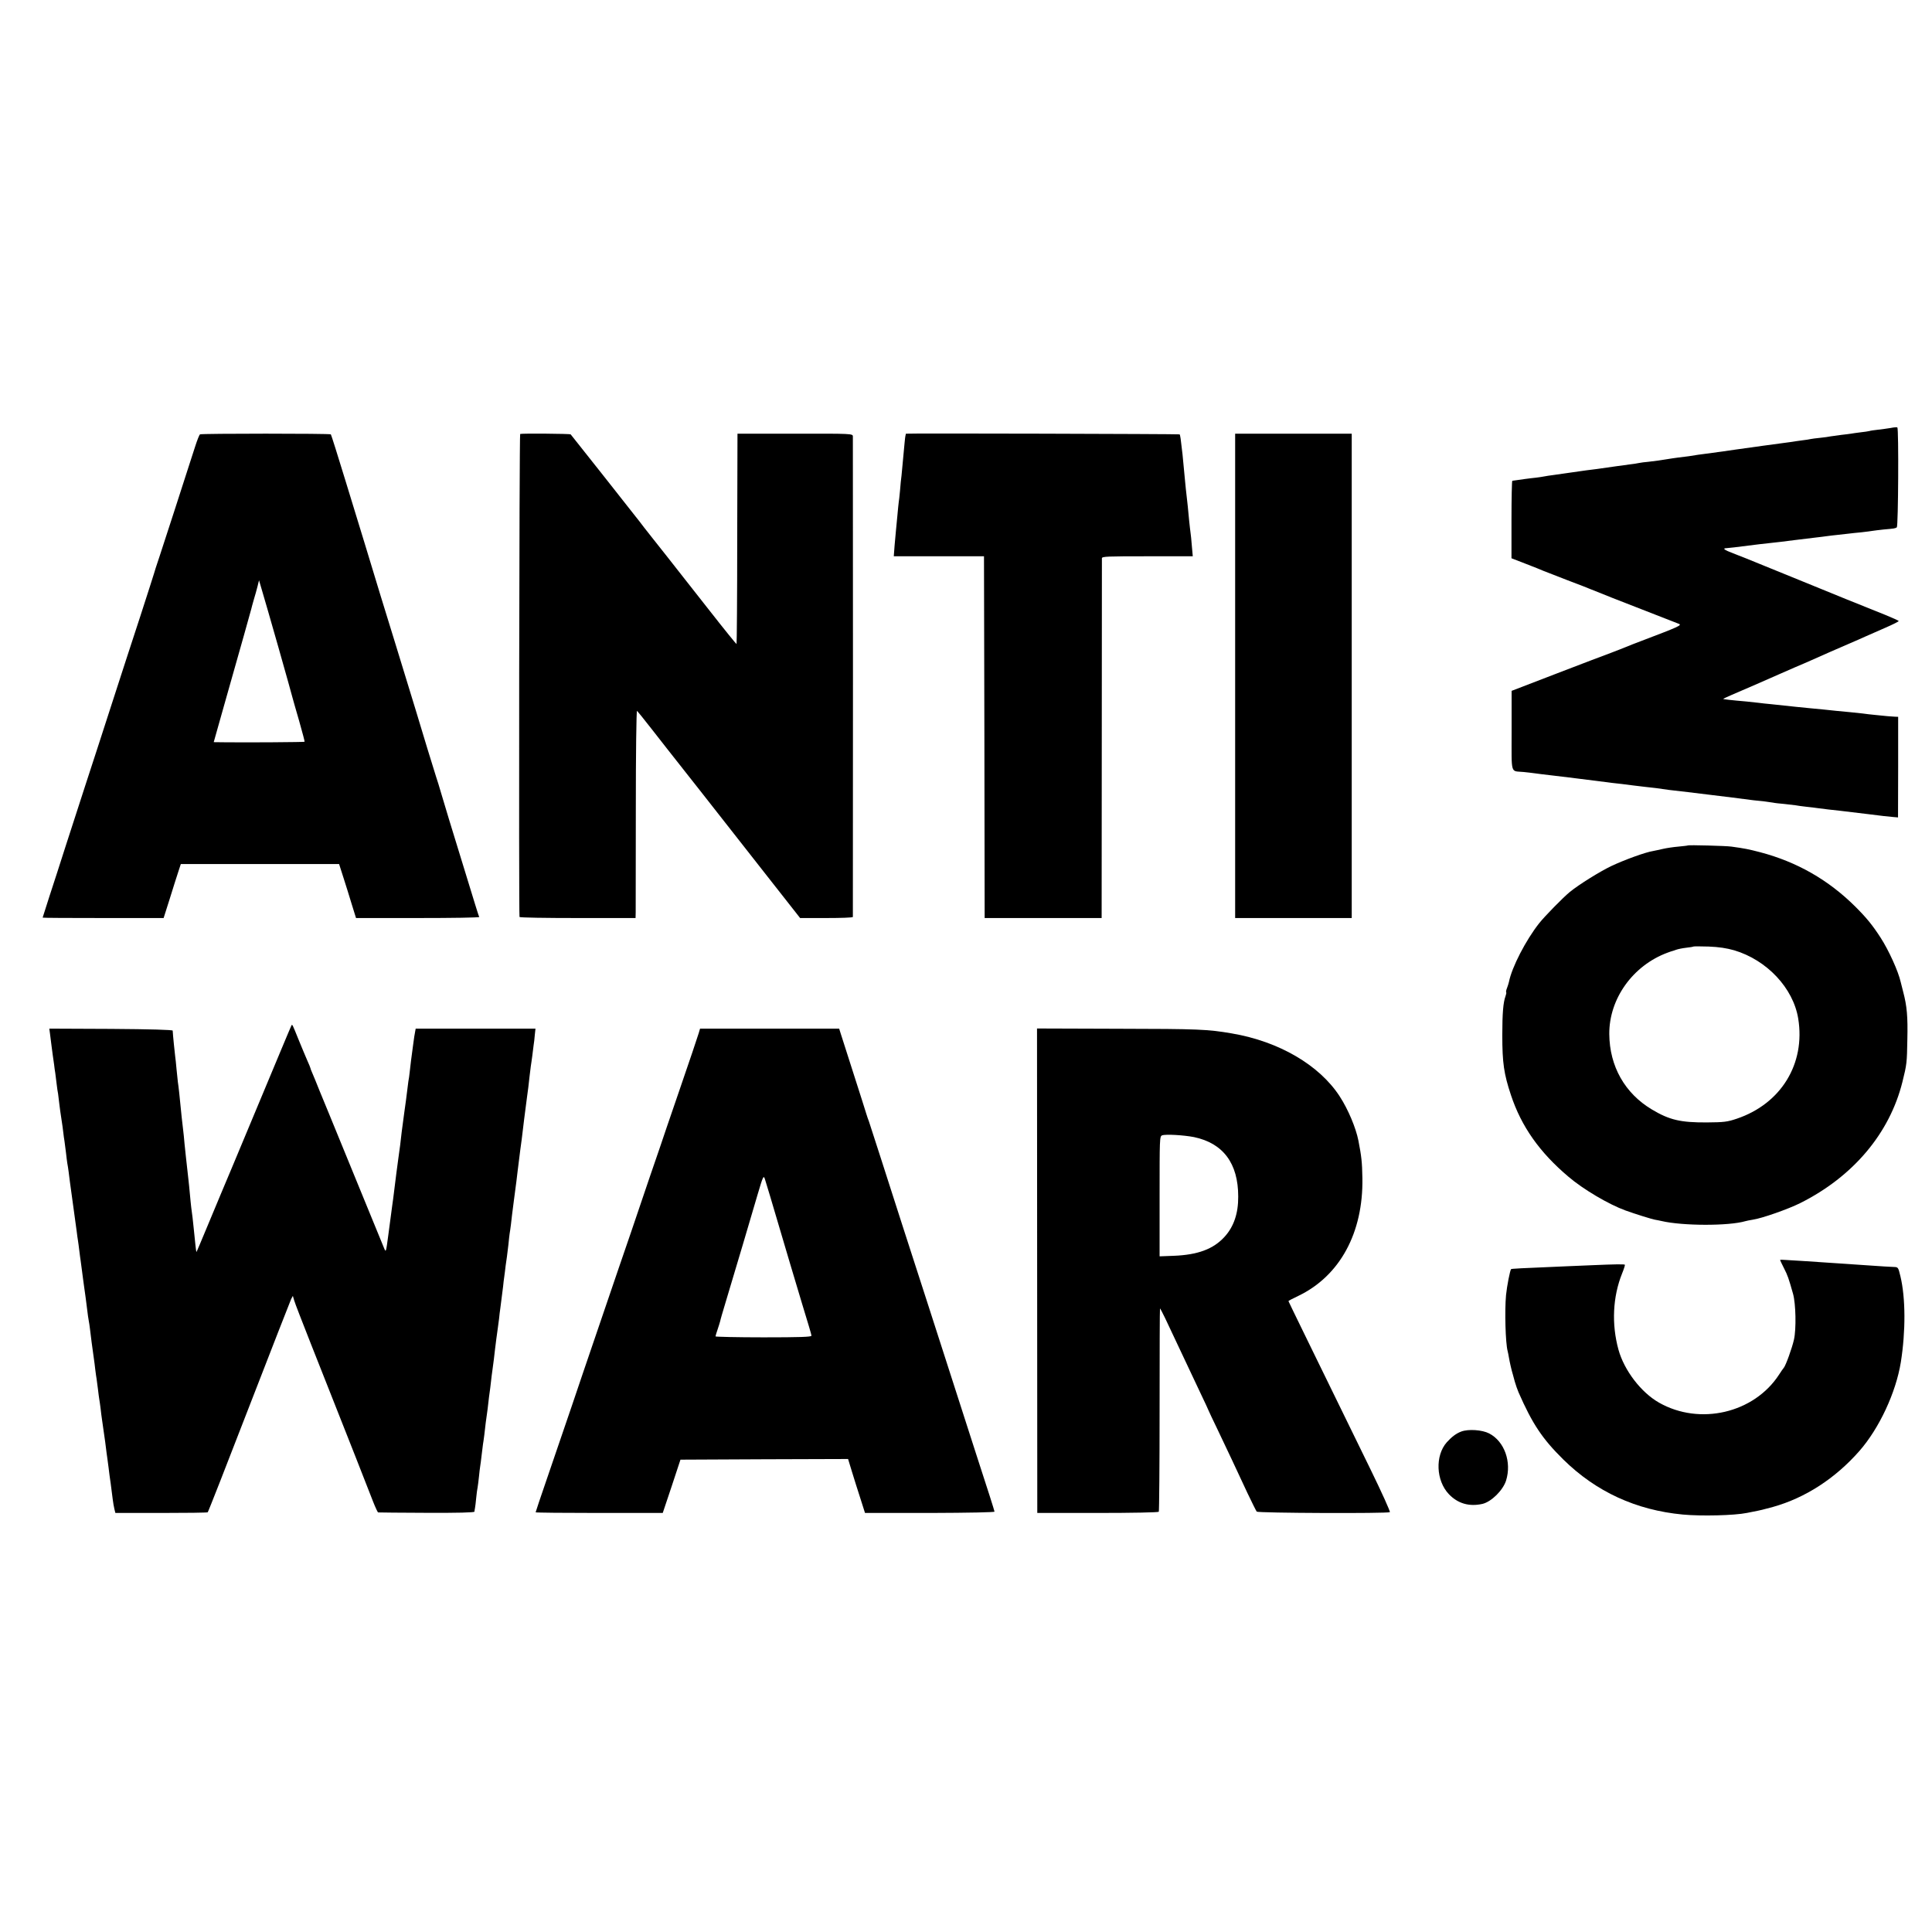
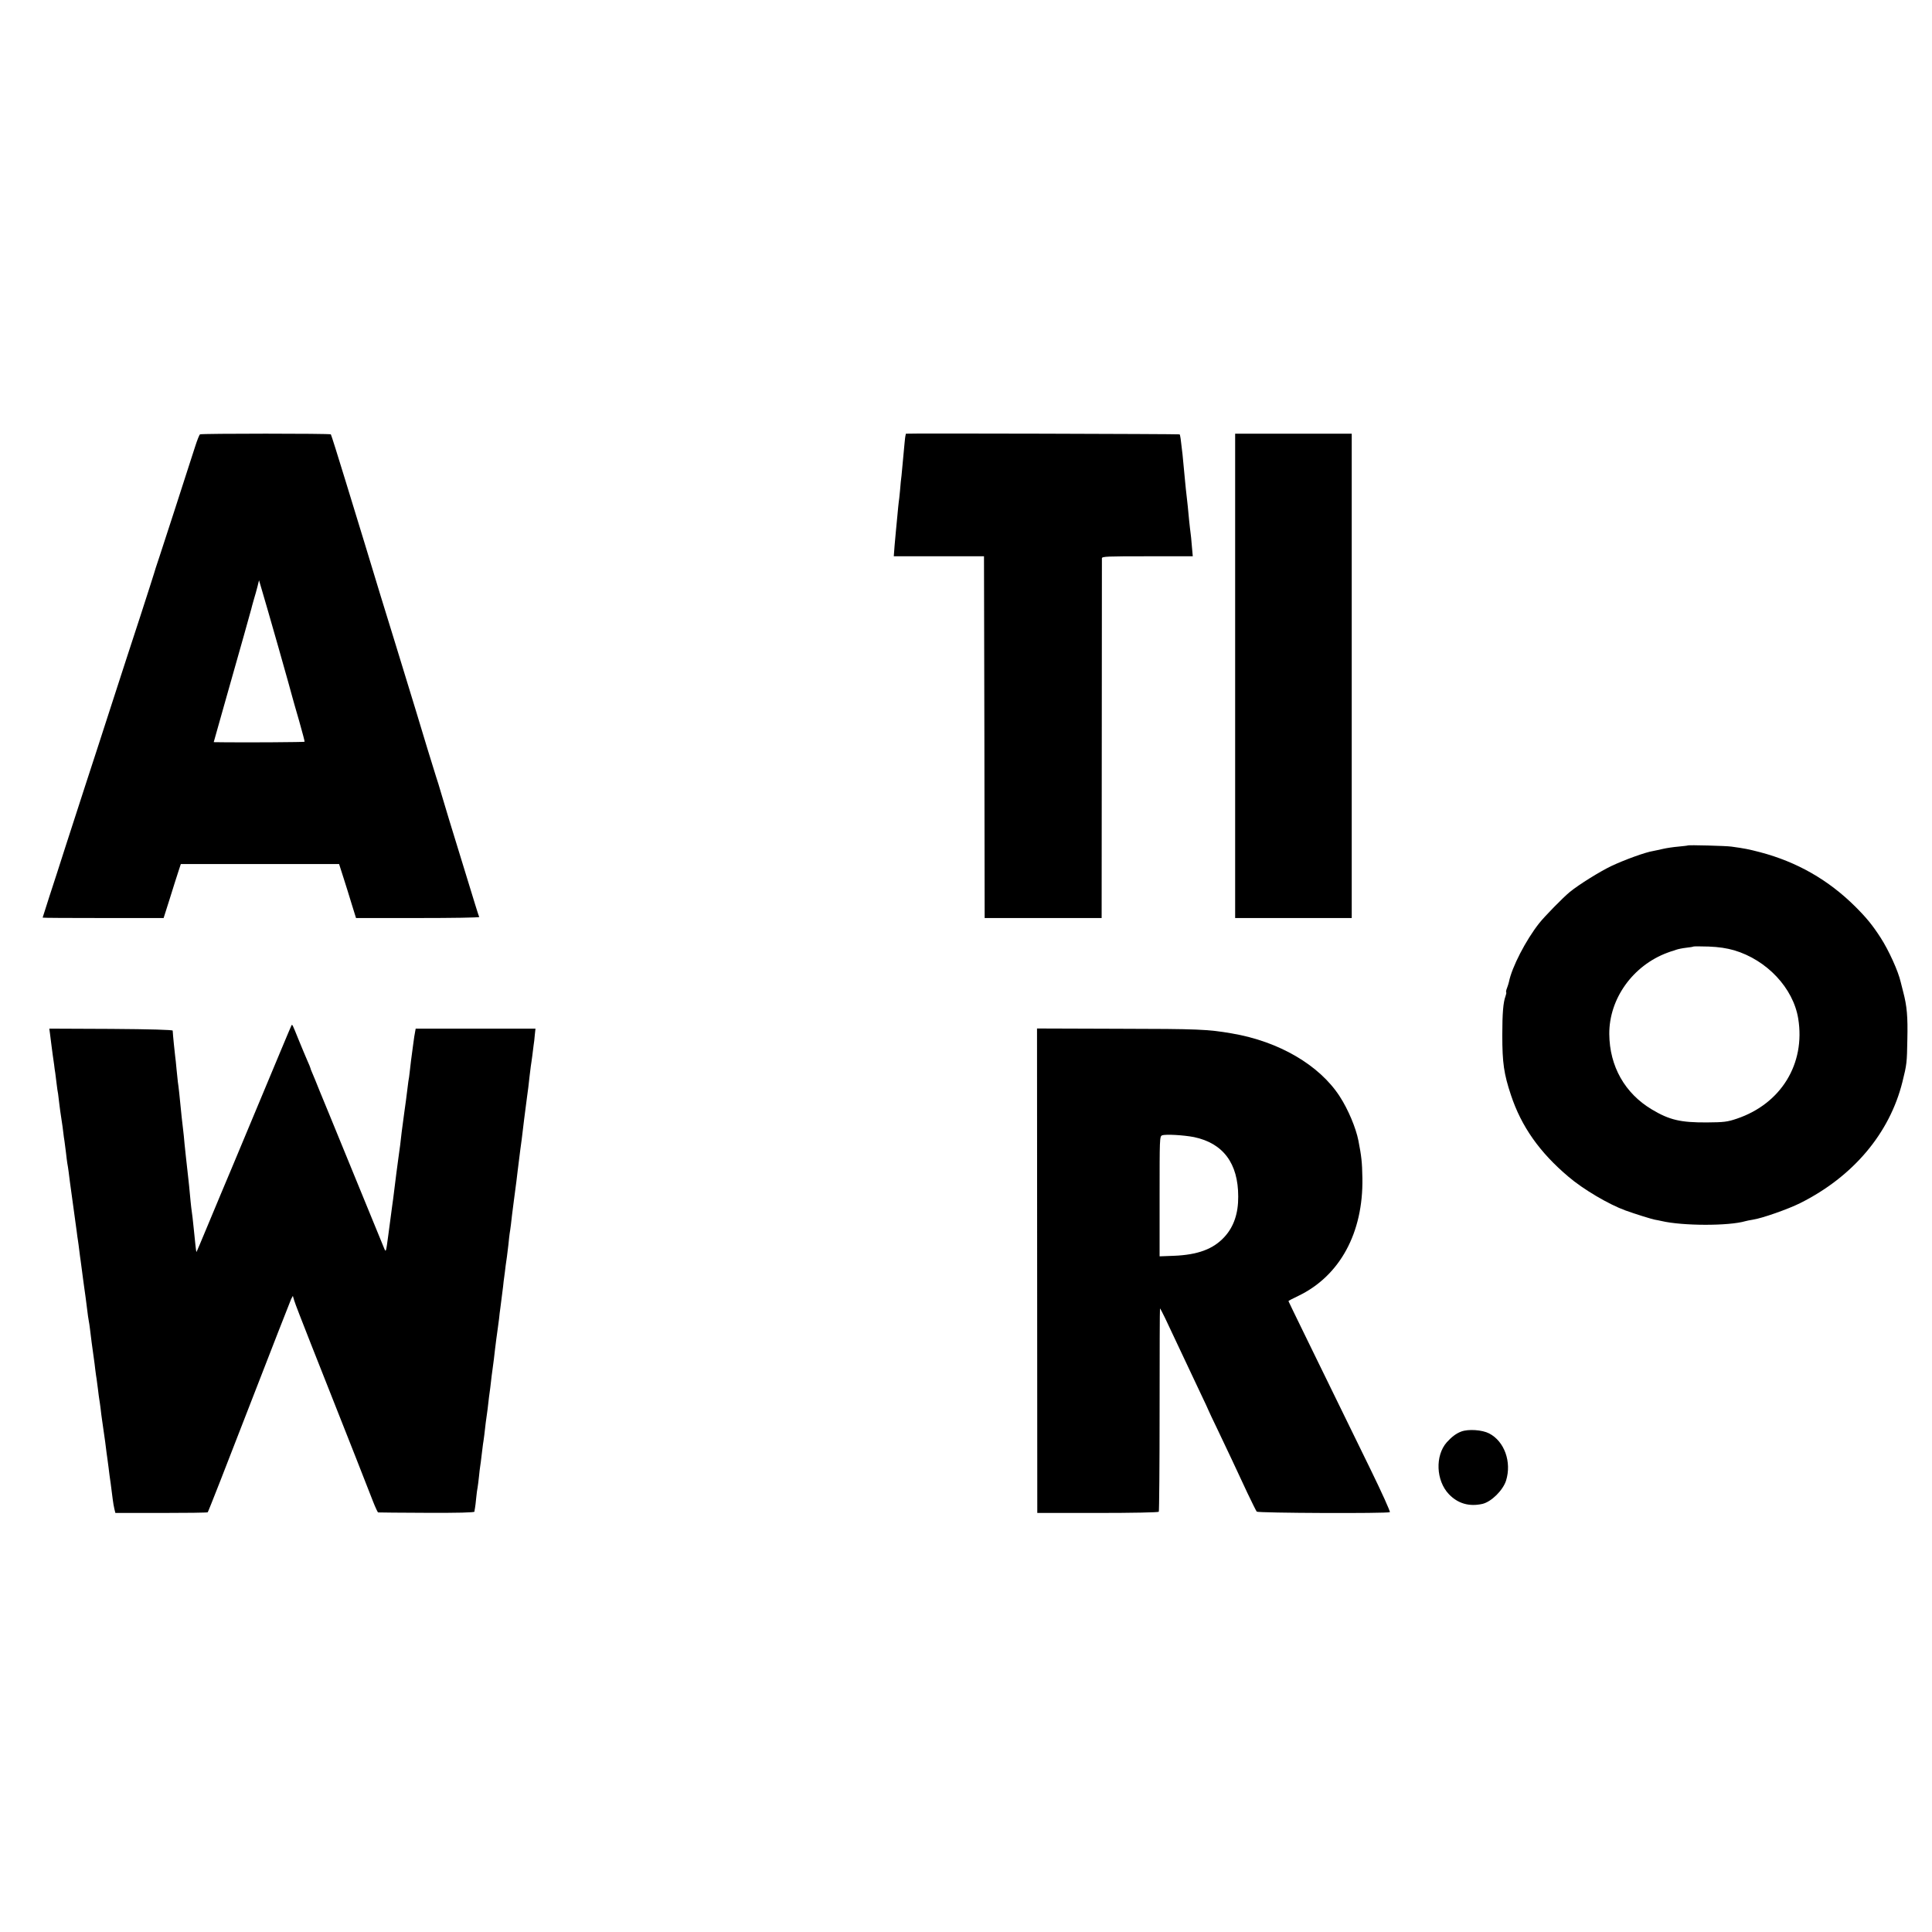
<svg xmlns="http://www.w3.org/2000/svg" version="1.0" width="1450pt" height="1450pt" viewBox="0 0 1450 1450" preserveAspectRatio="xMidYMid meet">
  <g transform="translate(0,1450) scale(0.1,-0.1)" fill="#000000" stroke="none">
-     <path d="M14190 11288 c-25 -4 -67 -10 -95 -13 -27 -3 -57 -7 -65 -10 -8 -2 -39 -7 -69 -10 -30 -4 -61 -8 -70 -10 -9 -1 -41 -6 -72 -9 -31 -4 -67 -9 -80 -11 -13 -3 -49 -8 -79 -11 -30 -3 -62 -7 -70 -9 -8 -2 -37 -7 -65 -10 -27 -4 -61 -8 -75 -11 -14 -2 -110 -15 -215 -29 -104 -14 -201 -28 -215 -30 -44 -7 -111 -16 -215 -30 -49 -6 -68 -9 -130 -19 -16 -2 -52 -7 -80 -10 -27 -4 -61 -8 -75 -11 -45 -8 -104 -16 -150 -21 -25 -2 -56 -6 -70 -9 -14 -3 -43 -8 -65 -10 -38 -5 -162 -22 -215 -30 -14 -2 -47 -7 -75 -10 -27 -3 -61 -8 -75 -10 -14 -2 -45 -7 -70 -10 -25 -3 -56 -8 -70 -10 -14 -2 -45 -7 -70 -10 -25 -3 -57 -8 -72 -11 -15 -3 -42 -7 -60 -9 -18 -2 -55 -6 -83 -10 -27 -4 -59 -9 -70 -10 -11 -1 -22 -3 -25 -4 -3 0 -6 -131 -6 -291 l0 -290 106 -41 c58 -22 119 -47 135 -54 17 -7 98 -38 180 -70 83 -31 164 -63 180 -70 17 -7 84 -34 150 -60 391 -153 483 -188 505 -197 26 -10 -1 -22 -280 -128 -47 -17 -98 -38 -115 -45 -16 -7 -68 -27 -115 -45 -47 -17 -233 -88 -415 -158 l-330 -127 0 -299 c0 -339 -11 -300 90 -310 28 -3 66 -7 85 -10 19 -3 78 -10 130 -16 52 -6 109 -13 125 -15 17 -2 53 -7 80 -10 28 -3 82 -10 120 -15 39 -5 95 -12 125 -16 56 -6 89 -10 158 -19 20 -3 62 -7 92 -11 30 -3 66 -7 80 -9 56 -9 119 -17 238 -30 53 -6 127 -15 172 -21 52 -6 269 -33 319 -40 24 -2 62 -7 85 -9 22 -3 51 -7 63 -9 12 -3 50 -7 85 -10 35 -4 73 -8 85 -10 12 -3 48 -7 80 -11 32 -3 69 -8 83 -10 35 -5 128 -16 170 -20 19 -2 109 -13 200 -24 91 -12 181 -22 200 -23 l35 -3 1 378 0 377 -25 1 c-14 1 -39 3 -56 4 -16 2 -57 6 -90 9 -33 3 -76 8 -95 11 -19 2 -62 7 -95 10 -33 3 -80 8 -105 10 -25 3 -67 7 -95 10 -27 3 -75 7 -105 10 -30 3 -75 8 -100 10 -53 6 -109 12 -188 20 -31 3 -73 7 -92 10 -19 2 -61 7 -92 10 -117 10 -173 17 -175 19 -2 1 25 14 60 29 57 24 301 130 372 162 17 7 64 28 105 46 41 17 98 42 125 54 89 40 208 92 285 125 41 18 98 42 125 55 28 12 94 41 148 65 53 23 97 45 97 49 0 3 -44 23 -98 45 -158 63 -465 187 -497 201 -16 7 -75 31 -130 53 -55 22 -179 73 -275 112 -96 40 -205 83 -242 97 -68 26 -84 38 -50 39 16 1 89 9 162 19 62 8 114 14 170 20 30 3 109 12 175 21 66 8 140 17 165 20 25 3 61 7 80 10 19 3 58 7 85 10 28 3 64 7 80 9 17 2 59 7 95 10 36 4 74 9 85 11 10 2 47 6 82 10 81 7 86 8 99 16 11 7 15 742 4 750 -3 3 -25 1 -50 -4z" />
    <path d="M1501 11240 c-5 -3 -21 -43 -36 -90 -15 -47 -40 -123 -55 -170 -15 -47 -60 -186 -100 -310 -40 -124 -91 -279 -112 -344 -22 -65 -41 -124 -42 -130 -1 -6 -48 -150 -103 -321 -56 -170 -154 -472 -218 -670 -64 -198 -149 -461 -190 -585 -40 -124 -107 -331 -149 -460 -41 -129 -98 -305 -126 -390 -27 -85 -50 -156 -50 -157 0 -2 204 -3 454 -3 l454 0 47 148 c25 81 54 172 64 202 l18 55 594 0 594 0 32 -100 c18 -55 46 -146 63 -202 l32 -103 464 0 c256 0 463 3 461 8 -3 4 -17 48 -32 97 -37 120 -147 480 -195 635 -21 69 -48 159 -60 200 -12 41 -28 95 -37 120 -8 25 -37 119 -65 210 -62 207 -91 301 -241 790 -20 63 -69 225 -111 360 -41 135 -92 304 -114 375 -22 72 -88 288 -147 480 -59 193 -109 352 -112 355 -6 7 -972 7 -982 0z m589 -1600 c55 -195 103 -364 105 -375 3 -11 25 -90 50 -175 24 -85 43 -156 41 -157 -3 -3 -421 -6 -592 -4 l-90 1 77 273 c132 465 201 710 205 727 2 8 10 40 19 70 9 30 22 75 28 100 l11 45 22 -75 c13 -41 68 -235 124 -430z" />
-     <path d="M3904 11243 c-7 -2 -11 -3564 -5 -3625 1 -5 197 -8 436 -8 l435 0 1 43 c0 23 1 374 1 779 0 406 4 735 9 733 4 -3 54 -65 111 -138 57 -72 109 -139 115 -147 7 -8 126 -159 264 -335 138 -176 359 -458 492 -627 l242 -308 197 0 c109 0 198 3 199 8 1 10 1 3581 0 3607 -1 20 -6 21 -433 20 l-433 0 -2 -788 c0 -434 -3 -790 -5 -791 -1 -2 -92 110 -200 248 -108 138 -206 262 -217 276 -11 14 -59 75 -106 135 -48 61 -94 119 -103 130 -9 12 -39 50 -67 85 -27 36 -55 72 -62 80 -7 8 -59 74 -115 146 -57 72 -115 146 -130 165 -15 19 -75 95 -134 169 -58 74 -108 137 -111 140 -5 5 -364 8 -379 3z" />
    <path d="M6799 11245 c0 0 -2 -8 -4 -18 -3 -16 -6 -51 -21 -212 -2 -27 -6 -66 -8 -85 -3 -19 -8 -69 -11 -110 -4 -41 -8 -82 -10 -90 -1 -8 -6 -53 -10 -100 -4 -47 -9 -98 -11 -115 -2 -16 -6 -66 -10 -110 l-6 -80 339 0 338 0 3 -1358 2 -1357 439 0 439 0 1 1343 c0 738 1 1349 1 1357 0 14 42 15 341 15 l341 0 -7 78 c-3 42 -8 88 -10 100 -2 12 -6 51 -10 87 -8 87 -14 147 -20 195 -3 22 -7 65 -10 95 -6 65 -15 160 -20 210 -13 116 -17 145 -22 150 -3 3 -2041 9 -2054 5z" />
    <path d="M9270 9428 l0 -1818 438 0 437 0 0 1818 0 1817 -438 0 -437 0 0 -1817z" />
    <path d="M12668 8155 c-2 -2 -34 -5 -72 -9 -37 -3 -89 -11 -115 -17 -25 -6 -59 -13 -74 -16 -58 -9 -214 -66 -312 -112 -88 -42 -244 -139 -314 -196 -51 -42 -189 -183 -230 -235 -99 -126 -204 -328 -226 -439 -2 -9 -8 -29 -14 -45 -7 -16 -9 -31 -7 -33 3 -3 0 -16 -5 -30 -17 -46 -24 -127 -24 -293 0 -207 12 -290 65 -449 78 -235 214 -429 432 -613 110 -94 303 -208 428 -253 75 -27 194 -64 220 -69 14 -2 36 -7 50 -10 158 -37 504 -38 630 -1 8 3 33 7 55 11 69 10 267 80 355 124 398 199 672 524 768 910 33 132 34 144 37 320 4 169 -3 249 -31 355 -8 33 -17 67 -19 75 -18 80 -89 237 -151 333 -61 94 -104 147 -189 232 -202 201 -438 336 -715 409 -89 23 -114 28 -215 42 -39 6 -322 13 -327 9z m347 -787 c246 -73 444 -284 481 -513 55 -339 -129 -639 -461 -751 -71 -24 -96 -27 -225 -28 -196 -1 -280 18 -412 97 -203 121 -318 324 -320 566 -2 265 177 515 437 611 17 6 32 12 35 12 3 0 16 5 30 10 14 5 48 12 75 15 28 3 52 7 54 9 2 2 54 2 115 0 77 -3 135 -12 191 -28z" />
    <path d="M2187 6803 c-3 -4 -118 -280 -257 -613 -139 -333 -260 -623 -270 -645 -9 -22 -55 -131 -101 -242 -46 -111 -84 -201 -85 -200 -2 2 -11 83 -19 167 -4 46 -15 139 -20 170 -2 14 -6 59 -10 100 -4 41 -8 86 -10 100 -2 14 -6 54 -10 90 -4 36 -8 76 -10 90 -2 14 -6 57 -10 95 -3 39 -8 84 -10 100 -5 38 -15 129 -30 283 -4 35 -8 71 -10 80 -1 9 -6 53 -10 96 -4 43 -8 86 -10 95 -2 14 -18 166 -19 196 -1 6 -164 11 -463 13 l-463 2 5 -37 c10 -77 16 -129 21 -163 3 -19 7 -51 10 -70 2 -19 6 -48 9 -65 2 -16 7 -52 10 -80 3 -27 8 -61 11 -75 2 -14 6 -47 9 -74 3 -26 10 -78 16 -115 6 -36 12 -82 14 -101 2 -19 6 -48 9 -65 2 -16 7 -55 11 -85 3 -30 8 -66 10 -80 3 -14 7 -42 10 -64 6 -48 9 -75 35 -261 11 -82 23 -168 26 -190 2 -22 7 -51 9 -65 2 -14 7 -47 10 -75 3 -27 8 -61 10 -75 2 -14 6 -47 10 -75 3 -27 11 -81 16 -120 10 -71 13 -90 24 -180 3 -27 8 -62 11 -77 3 -15 7 -42 9 -60 3 -31 22 -174 30 -228 2 -14 7 -49 10 -79 4 -30 8 -61 10 -70 1 -9 6 -43 10 -76 4 -32 8 -67 10 -76 2 -9 6 -40 10 -70 3 -30 8 -65 10 -79 2 -14 7 -45 10 -70 3 -25 8 -56 10 -70 2 -14 7 -47 10 -75 3 -27 8 -61 10 -75 2 -14 6 -47 10 -75 3 -27 10 -81 16 -120 5 -38 12 -91 15 -117 3 -25 9 -59 13 -75 l7 -28 343 0 c188 0 346 2 350 5 4 3 143 358 310 790 167 432 310 796 316 810 l13 24 10 -34 c5 -19 62 -165 125 -325 63 -159 141 -355 172 -435 31 -80 104 -264 162 -410 57 -146 118 -300 134 -342 17 -43 34 -79 37 -79 4 -1 168 -2 365 -3 233 -1 357 2 358 9 0 5 2 18 4 27 2 9 6 43 9 75 3 32 8 69 11 82 2 13 7 49 10 80 3 31 7 65 9 76 2 11 7 49 11 85 4 36 9 72 10 81 2 9 6 40 10 70 7 67 15 126 20 159 2 14 7 50 10 80 3 30 8 66 10 80 2 14 7 50 10 80 3 30 8 66 10 80 10 75 15 110 20 160 4 30 8 66 10 80 5 32 14 104 21 155 2 22 6 56 9 75 5 38 13 102 21 165 2 22 6 56 9 75 3 19 7 55 10 80 3 25 8 56 10 70 2 14 7 54 11 90 3 36 8 72 9 81 2 9 6 40 10 70 3 30 12 104 20 164 8 61 17 133 21 160 3 28 7 61 9 75 2 14 6 50 10 80 4 30 8 66 10 80 4 22 15 112 29 230 7 57 18 143 22 170 5 32 13 97 19 155 3 25 7 58 9 73 3 15 7 50 11 77 3 28 8 64 10 80 3 17 7 51 9 78 l5 47 -450 0 -449 0 -4 -22 c-3 -13 -10 -57 -15 -98 -6 -41 -13 -95 -16 -120 -3 -25 -8 -64 -10 -86 -2 -23 -7 -55 -10 -70 -2 -16 -7 -51 -10 -79 -3 -27 -12 -95 -20 -150 -7 -55 -16 -122 -20 -150 -8 -75 -14 -122 -26 -205 -5 -41 -12 -88 -14 -105 -2 -16 -9 -70 -15 -120 -6 -49 -13 -105 -16 -122 -8 -59 -13 -97 -30 -226 -17 -127 -17 -128 -31 -95 -8 18 -98 238 -200 488 -102 250 -198 484 -213 520 -15 36 -46 112 -70 170 -23 58 -48 119 -56 137 -8 17 -14 34 -14 37 0 3 -11 29 -24 58 -13 29 -42 100 -66 158 -47 116 -46 115 -53 103z" />
-     <path d="M5243 6743 c-6 -21 -70 -211 -143 -423 -73 -212 -138 -403 -145 -425 -8 -22 -43 -125 -79 -230 -35 -104 -98 -289 -139 -410 -42 -121 -137 -400 -212 -620 -75 -220 -143 -418 -150 -440 -14 -44 -123 -363 -264 -775 -50 -145 -91 -267 -91 -270 0 -3 215 -5 477 -5 l477 0 67 200 66 200 629 3 629 2 28 -92 c16 -51 44 -143 64 -203 l35 -110 486 0 c302 1 486 5 486 10 -2 11 -44 145 -134 420 -77 240 -131 406 -235 730 -48 149 -113 351 -145 450 -106 326 -257 796 -340 1055 -45 140 -85 264 -89 275 -5 11 -13 36 -19 55 -6 19 -49 157 -97 305 -48 149 -91 285 -97 303 l-10 32 -522 0 -522 0 -11 -37z m536 -1218 c16 -55 84 -284 151 -510 67 -225 131 -437 141 -469 10 -33 19 -65 19 -71 0 -9 -90 -12 -360 -12 -198 0 -360 4 -360 7 0 4 7 27 15 50 8 24 17 52 20 64 2 12 20 73 39 136 78 261 191 638 242 815 41 139 45 147 55 115 4 -14 21 -70 38 -125z" />
    <path d="M7784 4963 l1 -1818 453 0 c260 0 456 4 459 9 3 5 6 350 6 767 0 418 1 759 3 759 2 0 19 -33 38 -72 82 -175 174 -370 265 -562 34 -70 61 -130 61 -131 0 -2 31 -67 69 -146 77 -162 135 -284 223 -474 34 -71 65 -134 70 -140 10 -11 982 -15 999 -4 5 3 -61 149 -147 325 -429 878 -614 1256 -614 1259 0 2 33 20 74 39 312 150 488 474 481 884 -2 120 -7 164 -30 282 -19 96 -77 234 -140 331 -152 235 -456 413 -810 473 -180 31 -247 34 -856 35 l-606 2 1 -1818z m1177 1003 c219 -46 332 -197 332 -446 1 -126 -33 -227 -103 -303 -84 -92 -201 -135 -381 -142 l-106 -4 0 450 c0 434 0 451 19 458 27 10 162 2 239 -13z" />
-     <path d="M13360 5043 c0 -2 13 -29 29 -61 28 -55 34 -72 68 -192 21 -74 25 -265 7 -344 -14 -63 -61 -193 -76 -211 -5 -5 -21 -29 -36 -52 -188 -289 -595 -384 -901 -210 -135 77 -261 242 -304 397 -53 192 -43 398 27 572 14 34 23 64 21 66 -4 5 -90 3 -230 -3 -38 -2 -135 -6 -215 -9 -341 -14 -405 -18 -409 -21 -8 -9 -31 -126 -38 -195 -11 -119 -4 -361 12 -420 2 -8 7 -31 10 -50 5 -31 20 -97 29 -125 1 -5 8 -30 15 -55 7 -25 20 -61 28 -80 104 -237 178 -348 336 -504 246 -242 546 -380 897 -413 139 -13 386 -7 480 12 14 3 36 7 50 10 57 11 72 15 146 35 243 68 468 214 649 420 149 170 274 438 311 666 37 233 36 483 -3 645 -16 66 -17 69 -47 70 -17 1 -51 3 -76 4 -25 2 -85 6 -134 9 -104 7 -213 14 -311 21 -38 3 -113 7 -165 11 -52 3 -112 7 -132 8 -21 2 -38 2 -38 -1z" />
    <path d="M10967 3756 c-38 -14 -72 -40 -109 -81 -88 -100 -81 -287 16 -389 68 -71 153 -95 252 -73 67 16 153 101 177 174 44 140 -12 296 -127 355 -52 27 -156 34 -209 14z" />
  </g>
</svg>